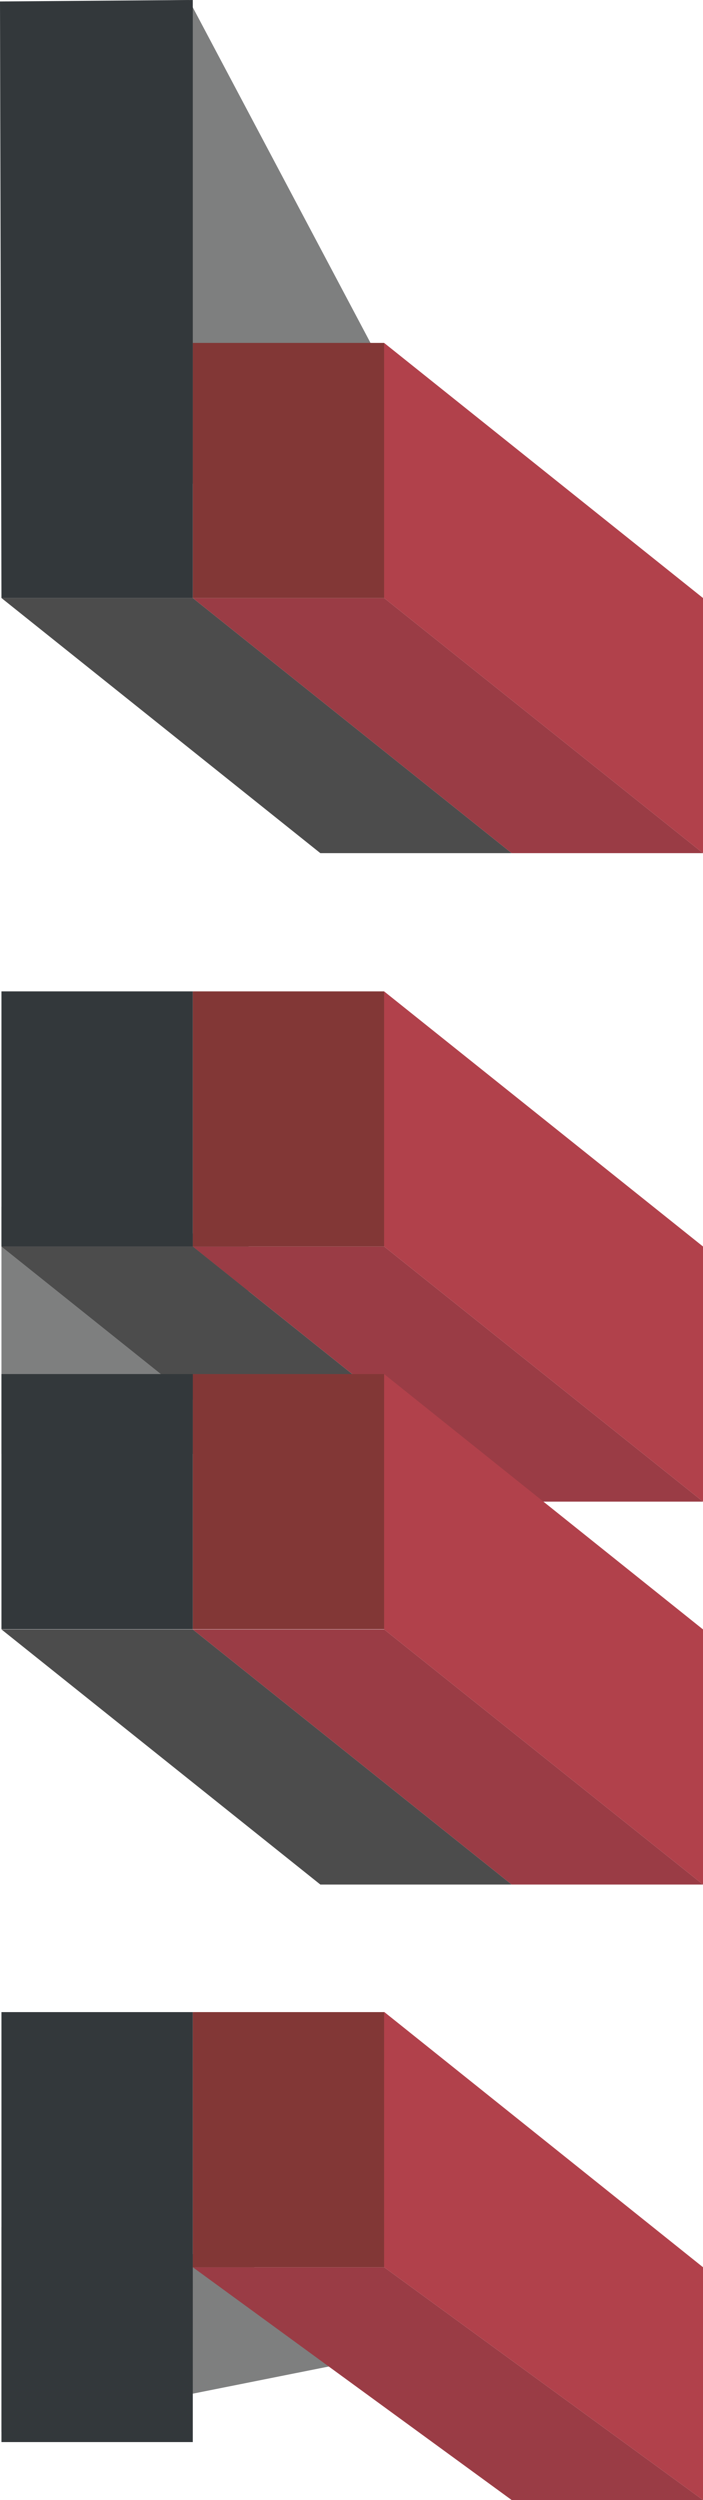
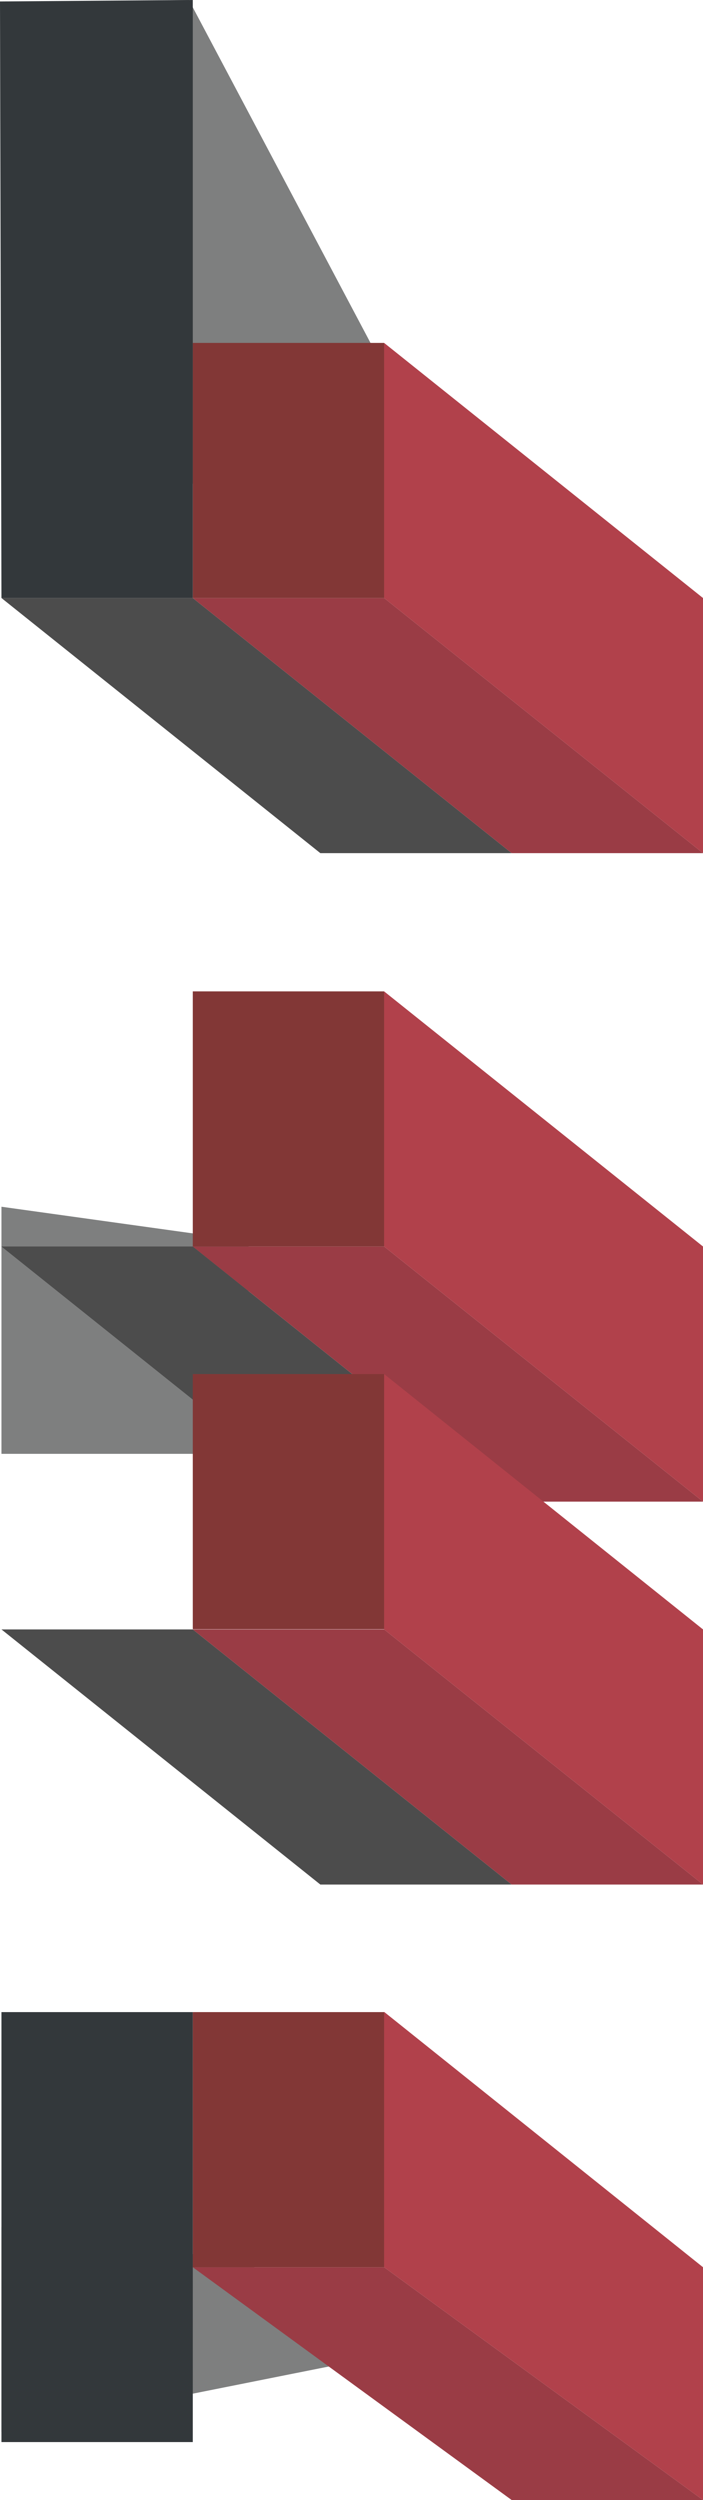
<svg xmlns="http://www.w3.org/2000/svg" id="Layer_1" data-name="Layer 1" width="28.99" height="103.09" viewBox="0 0 28.99 103.09">
  <defs>
    <style>
      .cls-1 {
        fill: #9a3c45;
      }

      .cls-1, .cls-2, .cls-3, .cls-4, .cls-5, .cls-6 {
        stroke-width: 0px;
      }

      .cls-2 {
        fill: #b1414b;
      }

      .cls-3 {
        fill: #823736;
      }

      .cls-4 {
        fill: #4c4c4c;
      }

      .cls-5 {
        fill: #7e7f7f;
      }

      .cls-6 {
        fill: #33383b;
      }
    </style>
  </defs>
  <polygon class="cls-5" points=".06 .11 .06 20.5 17.98 19.24 7.79 0 .06 .11" />
  <polygon class="cls-5" points=".06 49.76 .06 59.95 10.25 59.95 10.25 51.18 .06 49.76" />
  <polygon class="cls-5" points=".06 91.84 .06 100.28 14.58 97.38 10.25 93.27 .06 91.84" />
  <polygon class="cls-4" points=".06 24.66 13.21 35.18 21.1 35.18 7.95 24.66 .06 24.66" />
  <polygon class="cls-1" points="7.95 24.66 21.1 35.18 28.99 35.18 15.84 24.66 7.95 24.66" />
  <polygon class="cls-2" points="15.84 14.14 15.84 24.66 28.99 35.18 28.99 24.66 15.84 14.14" />
  <rect class="cls-3" x="7.95" y="14.14" width="7.89" height="10.52" />
  <polygon class="cls-6" points="0 .06 7.95 0 7.95 24.66 .06 24.66 0 .06" />
  <polygon class="cls-4" points=".06 51.4 13.21 61.92 21.1 61.92 7.95 51.4 .06 51.4" />
  <polygon class="cls-1" points="7.95 51.4 21.1 61.92 28.99 61.92 15.84 51.4 7.95 51.4" />
  <polygon class="cls-2" points="15.84 40.88 15.84 51.4 28.99 61.92 28.99 51.4 15.84 40.88" />
  <rect class="cls-3" x="7.95" y="40.88" width="7.89" height="10.52" />
-   <rect class="cls-6" x=".06" y="40.88" width="7.89" height="10.52" />
  <polygon class="cls-4" points=".06 67.19 13.21 77.71 21.1 77.71 7.95 67.19 .06 67.19" />
  <polygon class="cls-1" points="7.95 67.19 21.1 77.71 28.99 77.71 15.84 67.19 7.95 67.19" />
  <polygon class="cls-2" points="15.84 56.66 15.84 67.19 28.99 77.71 28.99 67.19 15.84 56.66" />
  <rect class="cls-3" x="7.95" y="56.66" width="7.89" height="10.52" />
  <polygon class="cls-1" points="7.95 93.49 21.1 103.09 28.99 103.09 15.84 93.49 7.95 93.49" />
  <polygon class="cls-2" points="15.84 82.96 15.84 93.49 28.99 103.09 28.99 93.49 15.84 82.96" />
-   <rect class="cls-6" x=".06" y="56.66" width="7.89" height="10.52" />
  <polyline class="cls-4" points="7.95 93.49 .06 93.49 5.15 100.28" />
  <rect class="cls-3" x="7.95" y="82.97" width="7.89" height="10.52" />
  <rect class="cls-6" x=".06" y="82.97" width="7.89" height="17.73" />
</svg>